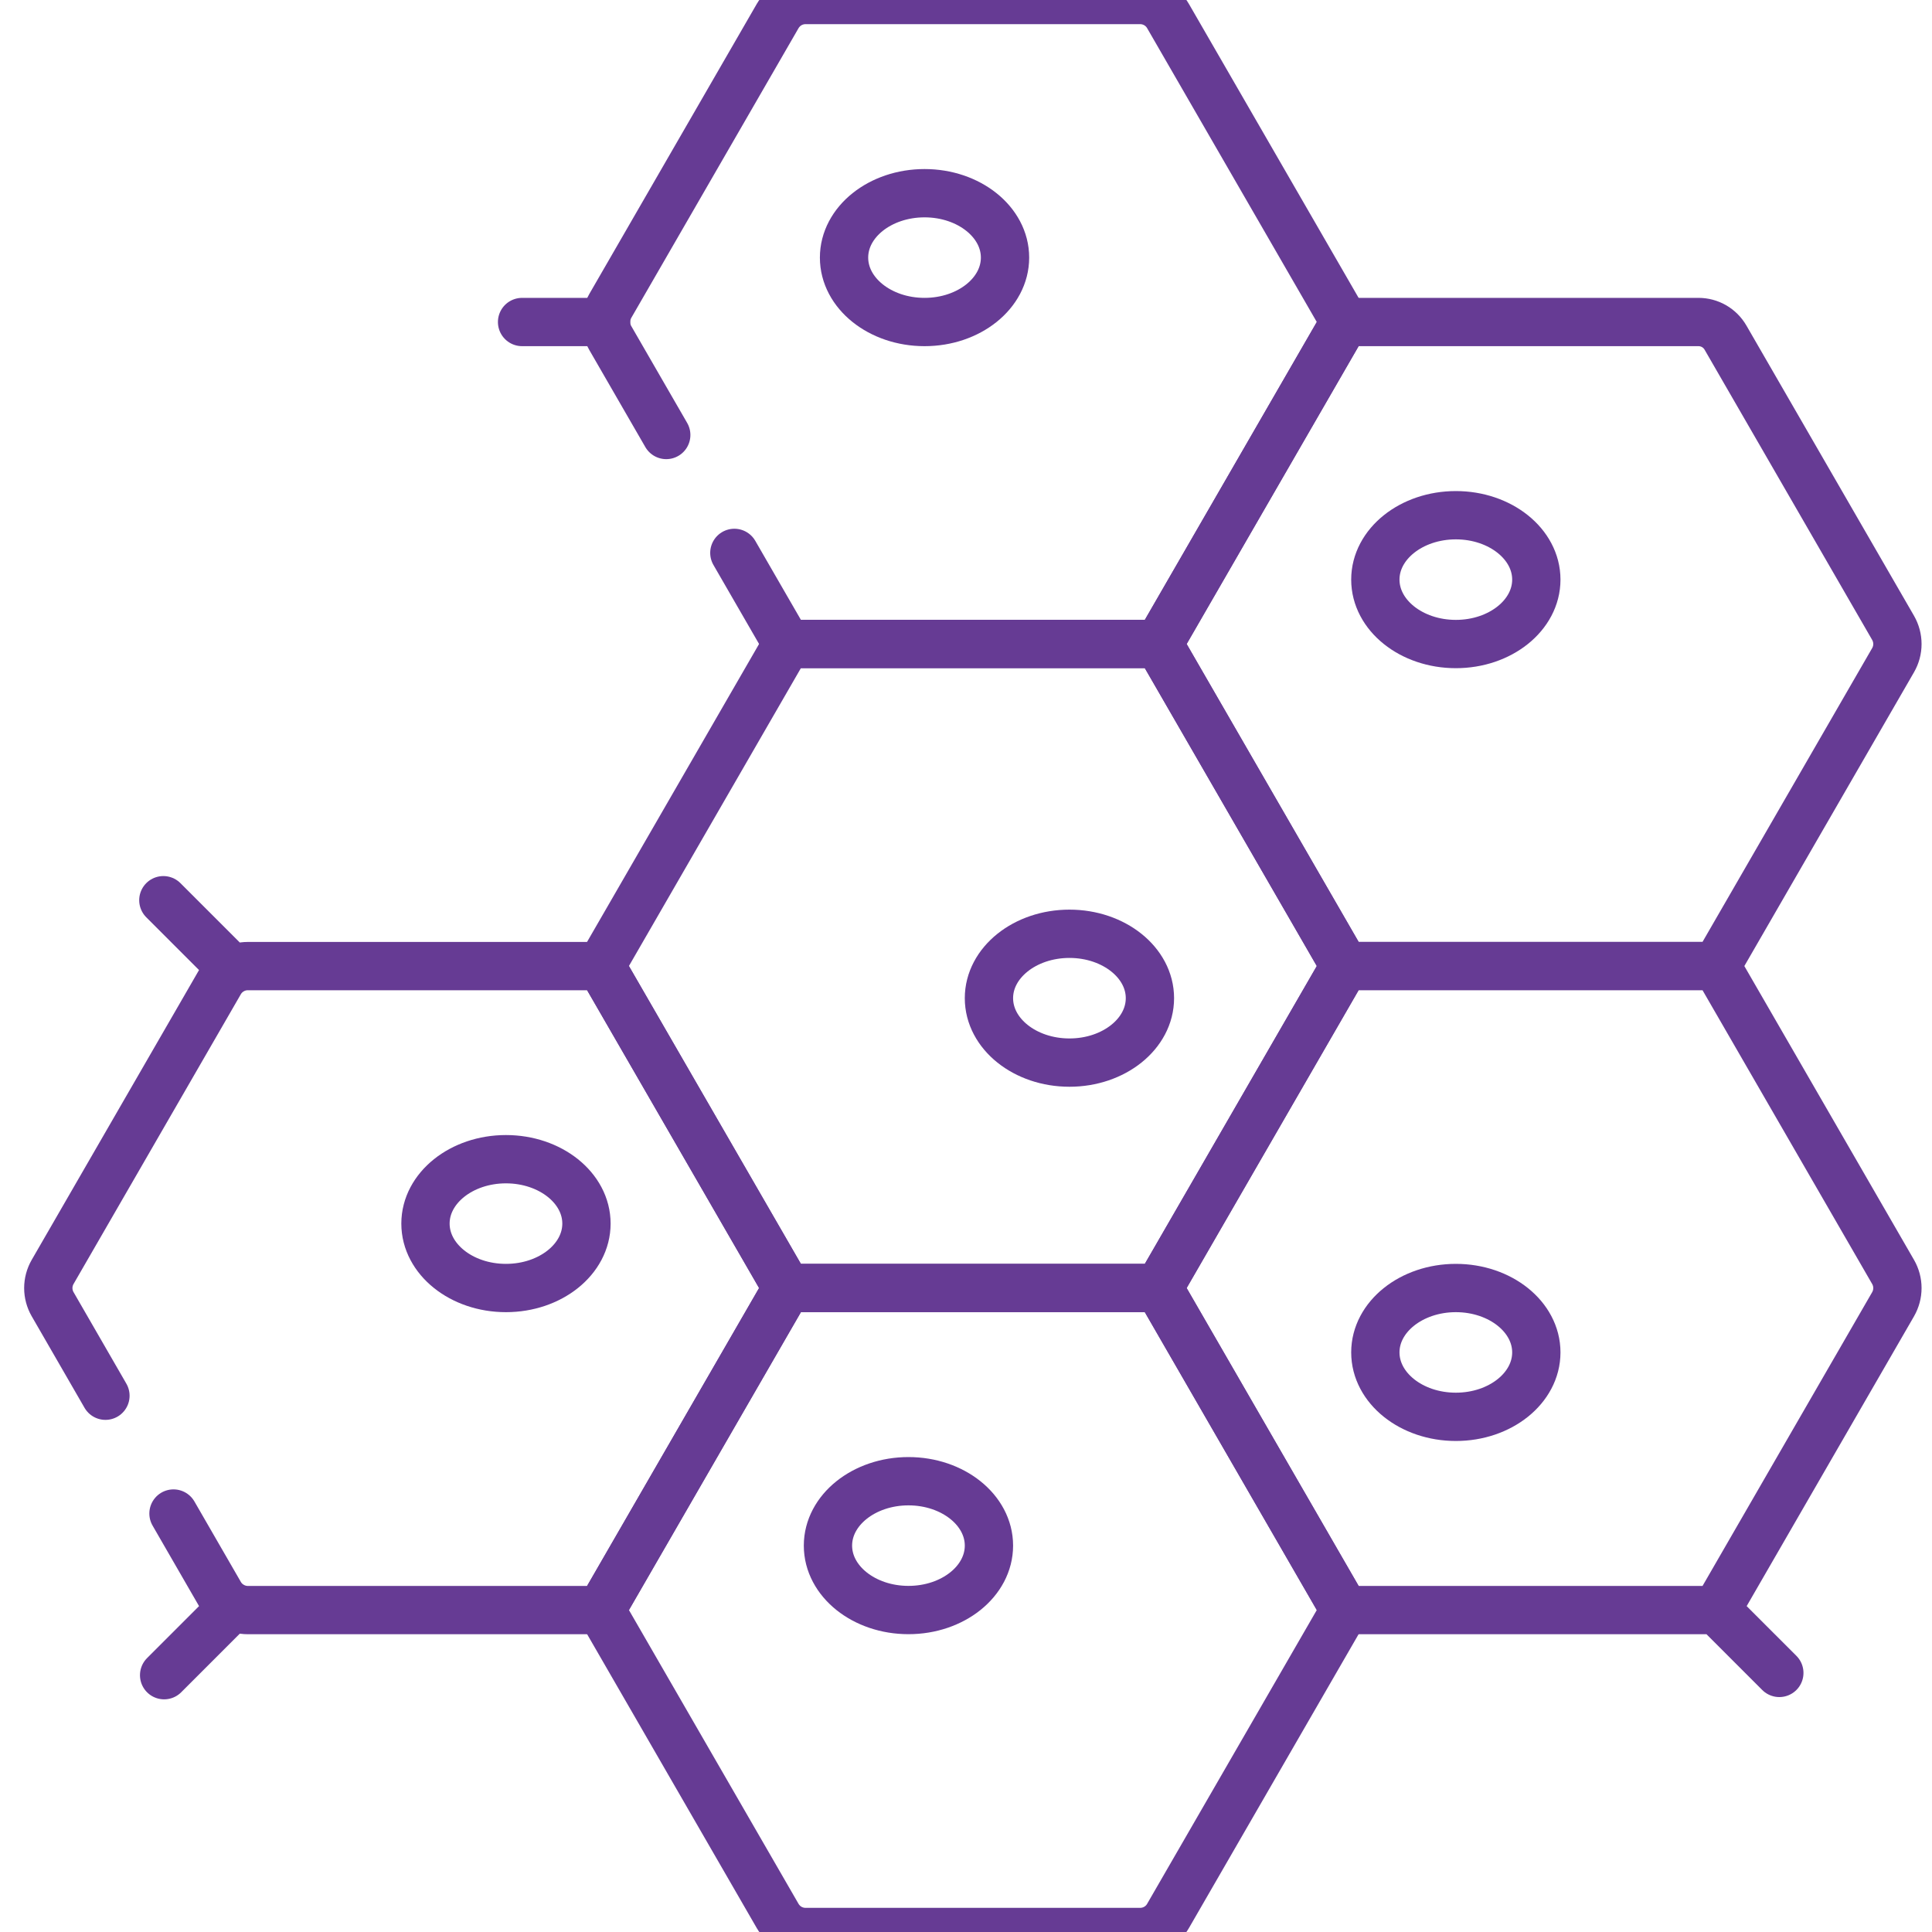
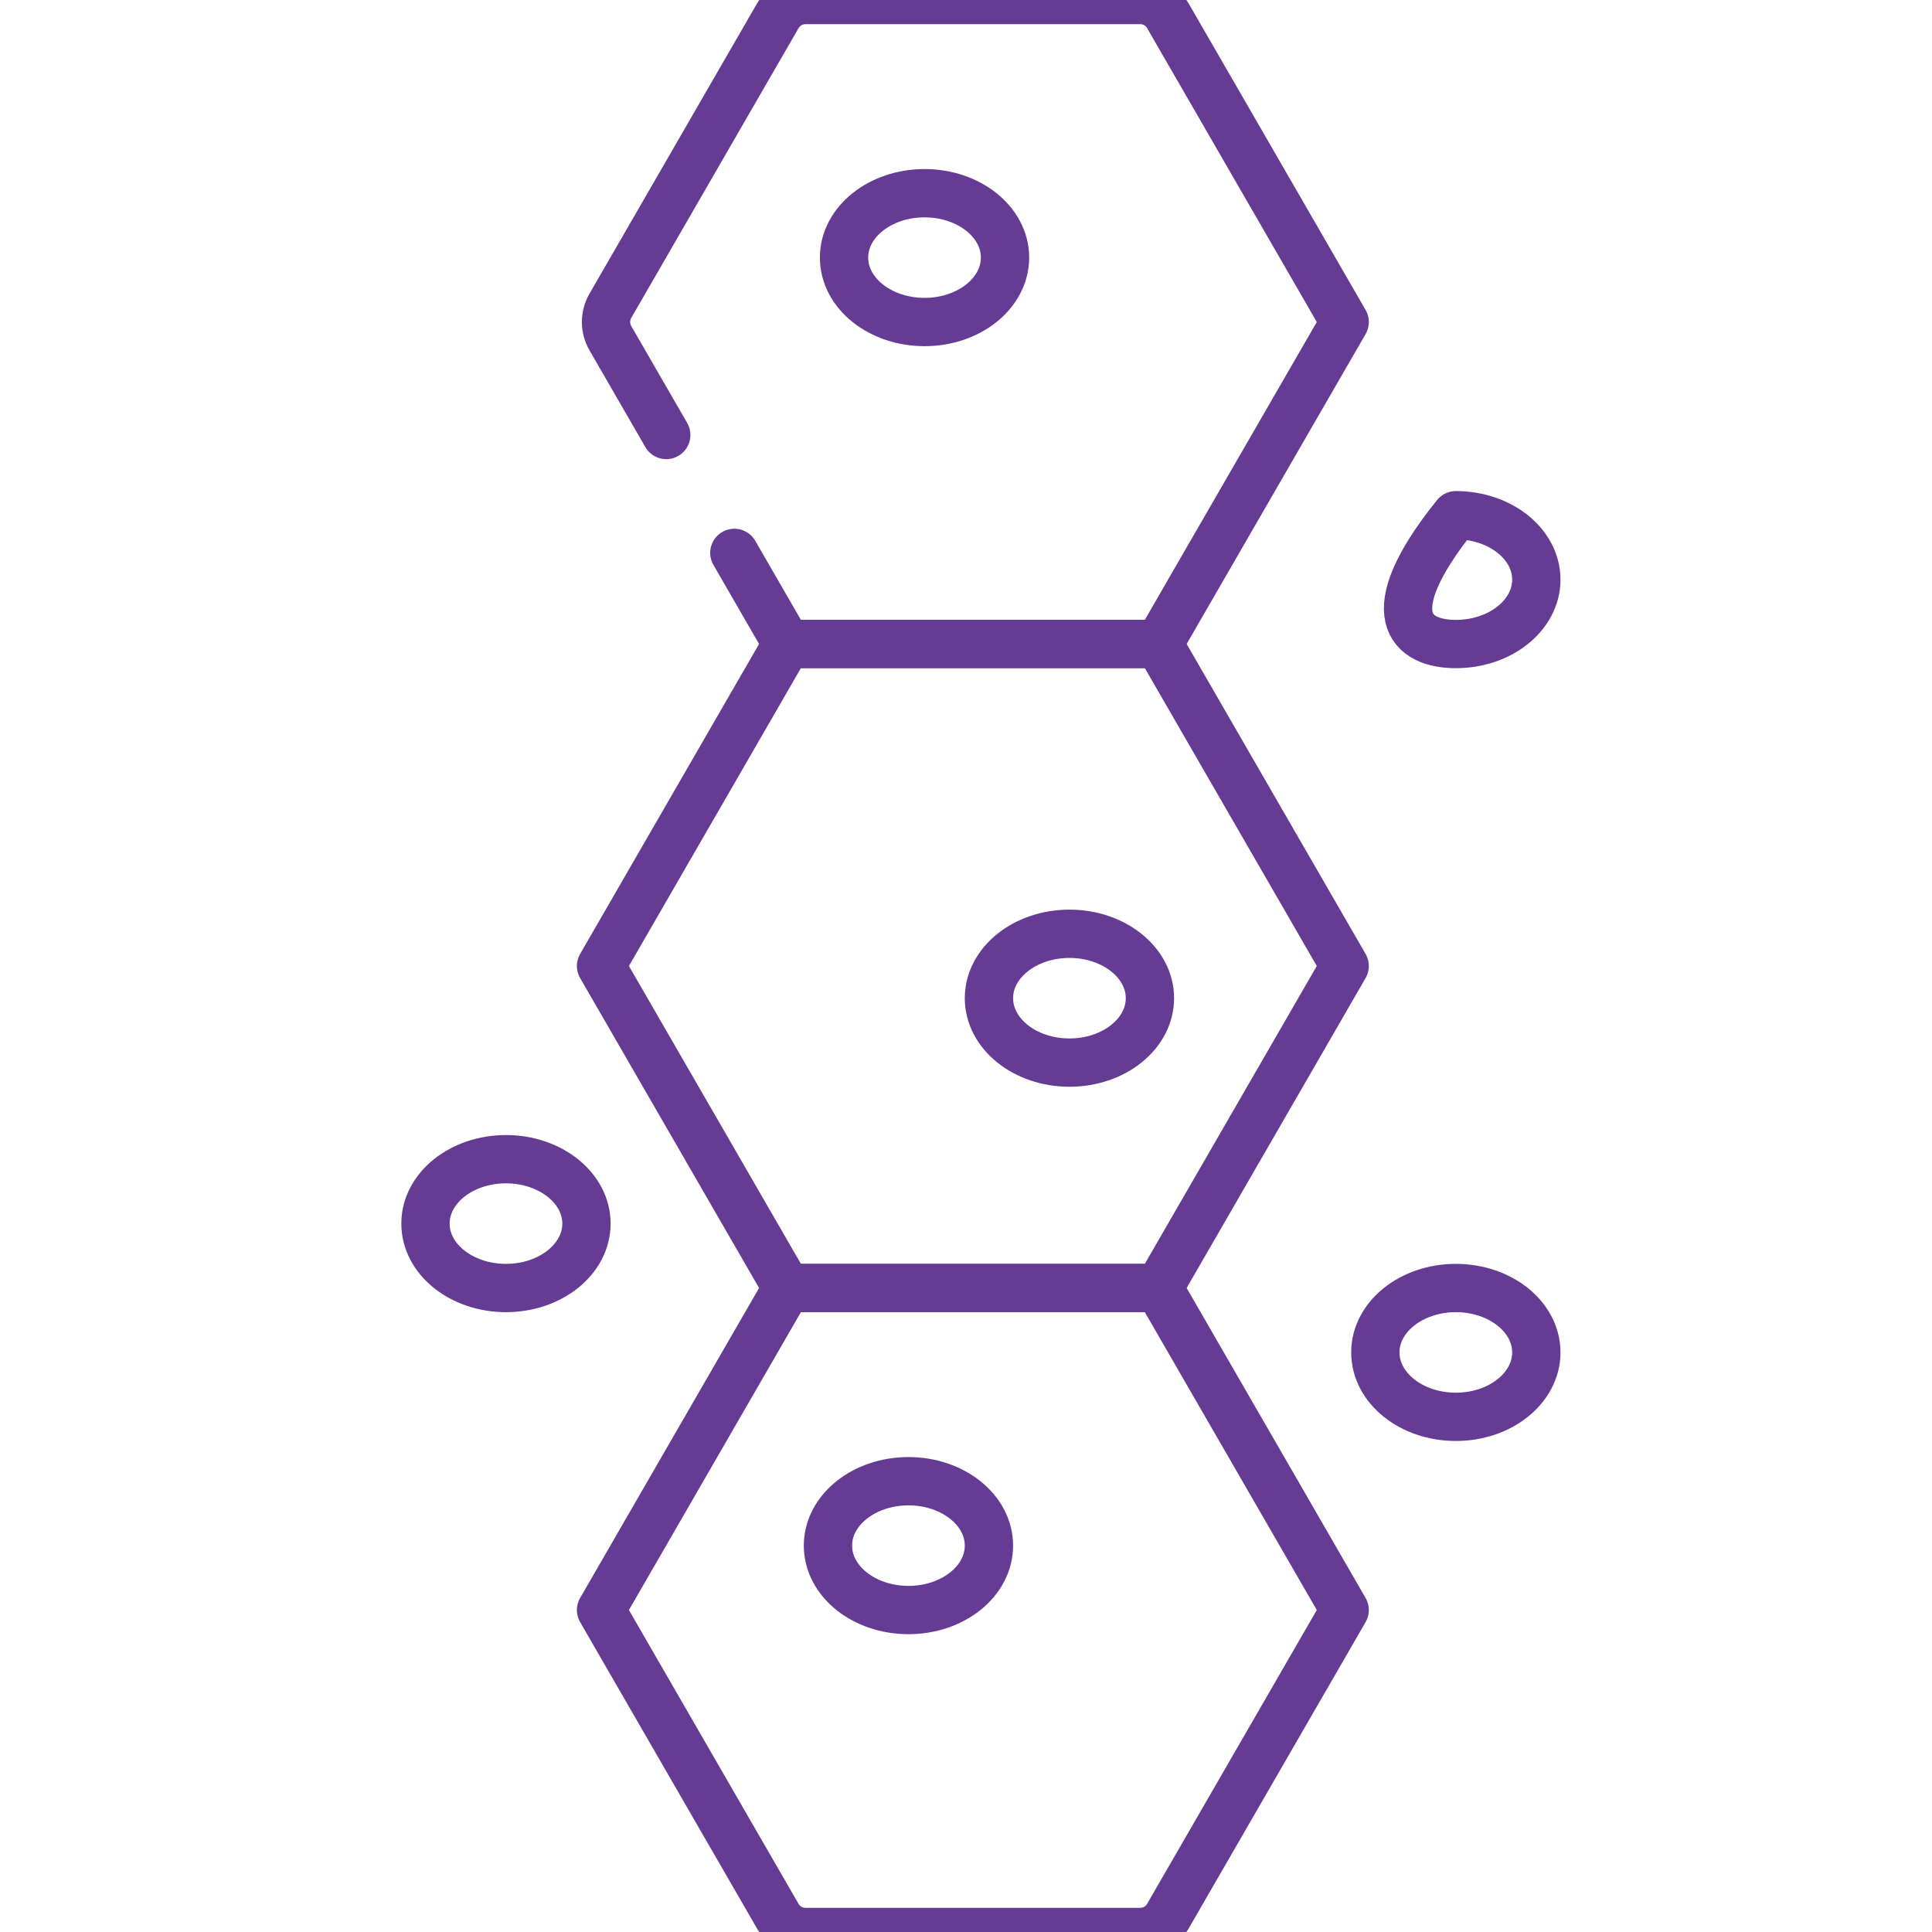
<svg xmlns="http://www.w3.org/2000/svg" fill="none" viewBox="0 0 40 40" height="40" width="40">
  <g clip-path="url(#clip0_410_686)">
    <path stroke-linejoin="round" stroke-linecap="round" stroke-miterlimit="10" stroke="#663B94" d="M15.204 11.447L16.293 13.333H23.991L27.84 6.667L24.183 0.333C24.125 0.232 24.041 0.148 23.939 0.089C23.838 0.031 23.723 2.1819e-06 23.606 0H16.678C16.561 -4.92452e-09 16.446 0.031 16.344 0.089C16.243 0.148 16.159 0.232 16.1 0.333L12.636 6.333C12.578 6.435 12.547 6.55 12.547 6.667C12.547 6.784 12.578 6.899 12.636 7L13.794 9.006" />
    <path stroke-linejoin="round" stroke-linecap="round" stroke-miterlimit="10" stroke="#663B94" d="M23.991 13.333H16.293L12.444 20L16.293 26.666H23.991L27.84 20L23.991 13.333Z" />
    <path stroke-linejoin="round" stroke-linecap="round" stroke-miterlimit="10" stroke="#663B94" d="M23.991 26.667H16.293L12.444 33.334L16.1 39.667C16.159 39.768 16.243 39.852 16.344 39.911C16.446 39.969 16.561 40 16.678 40H23.606C23.723 40 23.838 39.969 23.939 39.911C24.041 39.852 24.125 39.768 24.183 39.667L27.84 33.334L23.991 26.667Z" />
-     <path stroke-linejoin="round" stroke-linecap="round" stroke-miterlimit="10" stroke="#663B94" d="M35.538 33.335H27.84L23.991 26.668L27.84 20.002H35.538L39.195 26.335C39.253 26.436 39.284 26.551 39.284 26.668C39.284 26.785 39.253 26.9 39.195 27.002L35.538 33.335ZM35.538 33.335L36.839 34.636M3.592 31.336L4.553 33.001C4.612 33.103 4.696 33.187 4.798 33.245C4.899 33.304 5.014 33.335 5.131 33.335H12.444L16.293 26.668L12.444 20.002H5.131C5.014 20.002 4.899 20.032 4.798 20.091C4.696 20.149 4.612 20.233 4.553 20.335L1.089 26.335C1.031 26.436 1 26.551 1 26.668C1 26.785 1.031 26.9 1.089 27.001L2.183 28.897M12.547 6.667H10.809M4.746 20.002L3.382 18.638M4.746 33.335L3.398 34.683M35.166 6.667H27.84L23.991 13.334L27.84 20H35.538L39.195 13.667C39.253 13.566 39.284 13.451 39.284 13.334C39.284 13.217 39.253 13.102 39.195 13L35.724 6.989C35.667 6.891 35.586 6.81 35.488 6.753C35.39 6.697 35.279 6.667 35.166 6.667Z" />
    <path stroke-linejoin="round" stroke-linecap="round" stroke-miterlimit="10" stroke="#663B94" d="M19.142 6.667C20.062 6.667 20.808 6.07 20.808 5.333C20.808 4.597 20.062 4 19.142 4C18.221 4 17.475 4.597 17.475 5.333C17.475 6.07 18.221 6.667 19.142 6.667Z" />
    <path stroke-linejoin="round" stroke-linecap="round" stroke-miterlimit="10" stroke="#663B94" d="M10.475 26.667C11.396 26.667 12.142 26.07 12.142 25.333C12.142 24.597 11.396 24 10.475 24C9.555 24 8.809 24.597 8.809 25.333C8.809 26.07 9.555 26.667 10.475 26.667Z" />
    <path stroke-linejoin="round" stroke-linecap="round" stroke-miterlimit="10" stroke="#663B94" d="M30.142 29.334C31.062 29.334 31.808 28.737 31.808 28C31.808 27.264 31.062 26.667 30.142 26.667C29.221 26.667 28.475 27.264 28.475 28C28.475 28.737 29.221 29.334 30.142 29.334Z" />
-     <path stroke-linejoin="round" stroke-linecap="round" stroke-miterlimit="10" stroke="#663B94" d="M30.142 13.334C31.062 13.334 31.808 12.737 31.808 12C31.808 11.264 31.062 10.667 30.142 10.667C29.221 10.667 28.475 11.264 28.475 12C28.475 12.737 29.221 13.334 30.142 13.334Z" />
+     <path stroke-linejoin="round" stroke-linecap="round" stroke-miterlimit="10" stroke="#663B94" d="M30.142 13.334C31.062 13.334 31.808 12.737 31.808 12C31.808 11.264 31.062 10.667 30.142 10.667C28.475 12.737 29.221 13.334 30.142 13.334Z" />
    <path stroke-linejoin="round" stroke-linecap="round" stroke-miterlimit="10" stroke="#663B94" d="M18.809 33.334C19.729 33.334 20.475 32.737 20.475 32C20.475 31.264 19.729 30.667 18.809 30.667C17.888 30.667 17.142 31.264 17.142 32C17.142 32.737 17.888 33.334 18.809 33.334Z" />
    <path stroke-linejoin="round" stroke-linecap="round" stroke-miterlimit="10" stroke="#663B94" d="M22.142 22C23.062 22 23.808 21.403 23.808 20.666C23.808 19.93 23.062 19.333 22.142 19.333C21.221 19.333 20.475 19.93 20.475 20.666C20.475 21.403 21.221 22 22.142 22Z" />
  </g>
  <defs>
    <clipPath id="clip0_410_686">
      <rect fill="white" height="40" width="40" />
    </clipPath>
  </defs>
</svg>